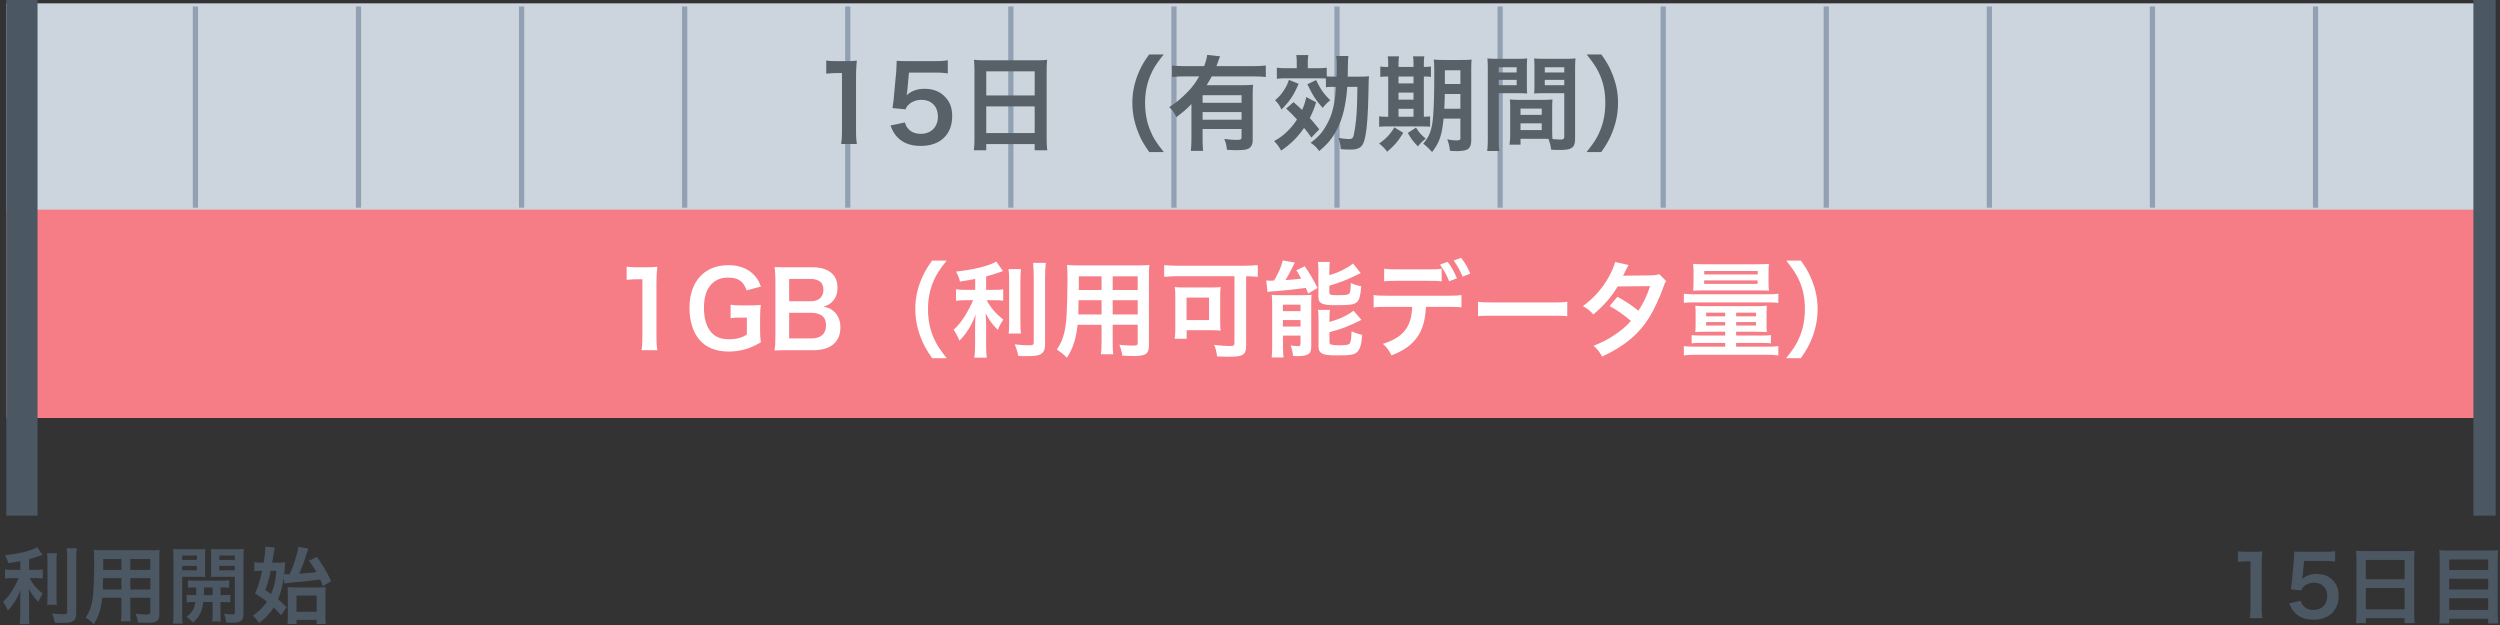
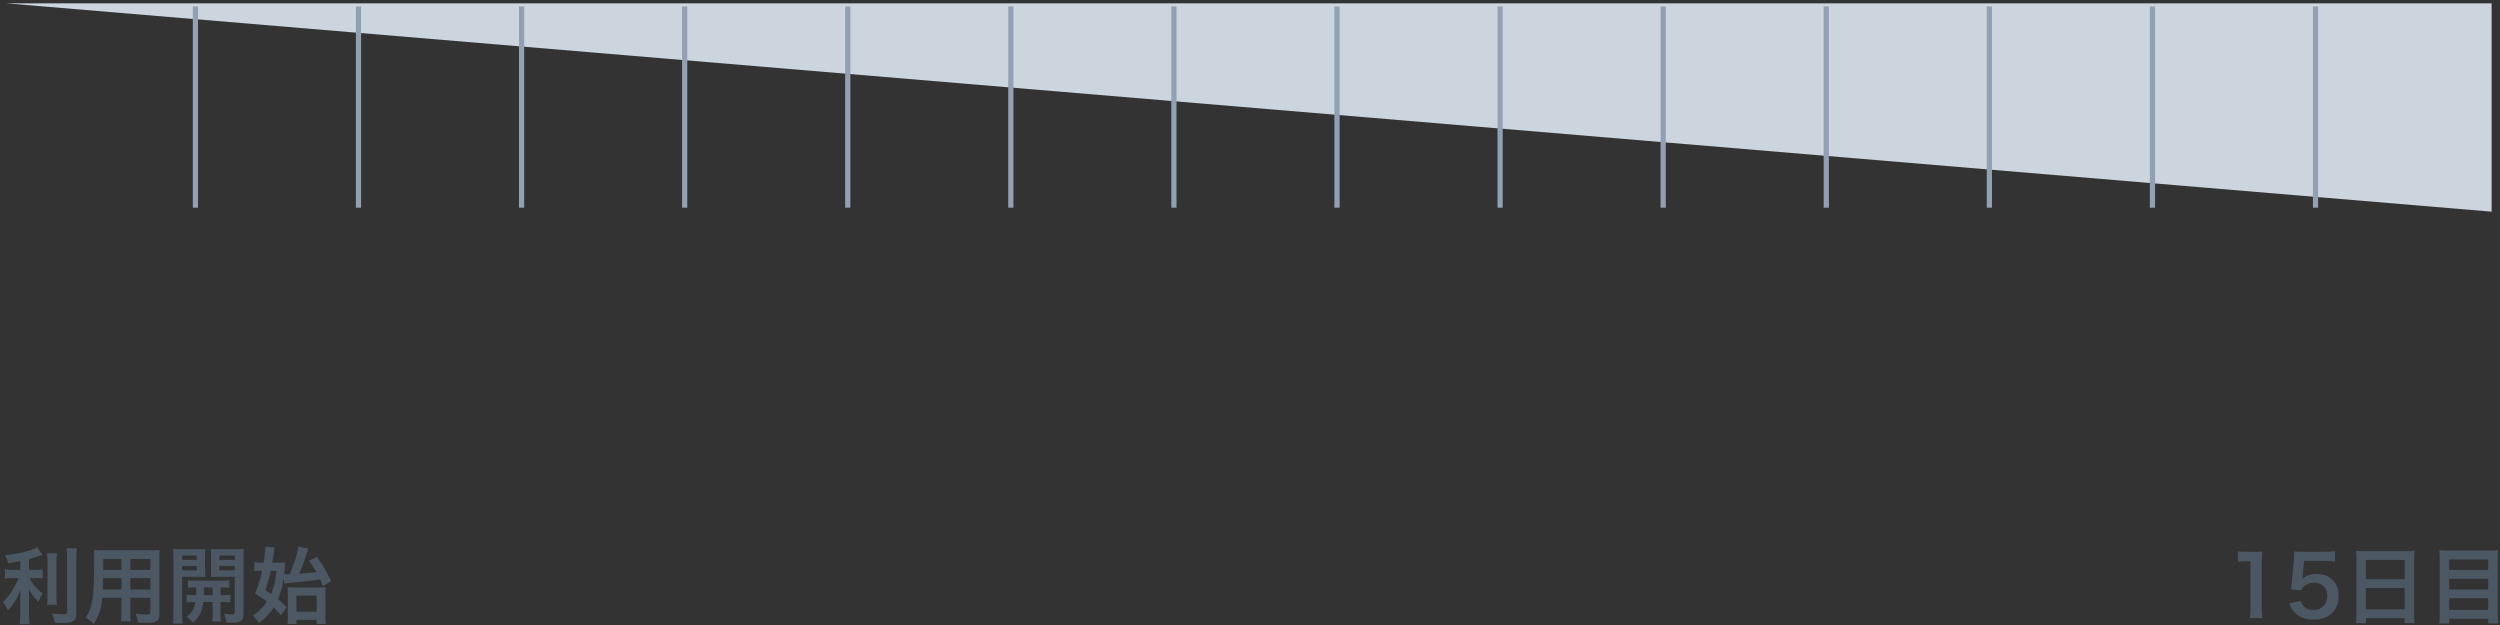
<svg xmlns="http://www.w3.org/2000/svg" width="480" height="120">
  <rect width="100%" height="100%" fill="#333333" stroke="none" />
  <g fill="none" fill-rule="evenodd">
    <path d="M3.904 109.412h-1.44c-.72 0-1.088-.016-1.504-.096v1.776a9.571 9.571 0 0 1 1.472-.096h1.152c-.208.544-.832 1.728-1.248 2.4-.544.88-1.056 1.504-1.744 2.144.336.48.576.928.896 1.68.608-.64.944-1.072 1.392-1.76.4-.64.624-1.088 1.088-2.256a23.67 23.67 0 0 0-.08 1.92v2.672c0 .912-.032 1.44-.112 2.032H5.68c-.08-.56-.096-1.024-.096-2.032v-2.784c0-.816-.032-1.472-.08-2.016.576 1.104.928 1.6 1.872 2.56a7.372 7.372 0 0 1 .848-1.568c-1.184-.96-1.936-1.84-2.56-2.992h1.168c.592 0 .976.016 1.376.08v-1.744c-.368.064-.768.08-1.344.08h-1.28v-2.064c.704-.192 1.44-.416 2.592-.816l-1.04-1.472c-.992.64-3.52 1.264-6.16 1.536.304.608.464.992.592 1.536.96-.144 1.296-.192 2.336-.4v1.68zm5.12-3.184h1.92c-.08.528-.096.992-.096 1.936v6.048c0 1.024.016 1.424.08 1.904H9.04c.064-.464.08-.8.08-1.872v-6.08c0-.928-.016-1.376-.096-1.936zm3.776-.96h1.952c-.08.64-.112 1.264-.112 2.176v10.288c0 .848-.208 1.312-.72 1.584-.384.208-.928.272-2.224.272-.4 0-.64 0-1.184-.032-.128-.72-.256-1.088-.544-1.776.912.096 1.52.144 2.112.144.704 0 .816-.064.816-.48v-10c0-.8-.032-1.472-.096-2.176zm10.512 9.504h-3.68c-.224 2.128-.704 3.632-1.632 5.056-.672-.64-.896-.816-1.552-1.264a7.317 7.317 0 0 0 1.168-2.704c.16-.752.272-1.584.32-2.448.08-1.344.144-3.616.144-5.504 0-1.152-.016-1.664-.08-2.32.56.048.976.064 1.84.064h8.976c.896 0 1.344-.016 1.84-.064-.048.544-.064.944-.064 1.808v10.512c0 1.328-.48 1.664-2.304 1.664-.496 0-1.312-.032-1.792-.064-.08-.608-.192-.992-.448-1.664.8.08 1.504.128 2.016.128.656 0 .8-.064.8-.4v-2.8h-3.84v2.624c0 .928.016 1.44.08 1.904h-1.888c.064-.48.096-.944.096-1.888v-2.64zm0-1.584v-2.192h-3.536c0 .464-.016.784-.016 1.008-.016.752-.016.864-.016 1.184h3.568zm1.712 0h3.84v-2.192h-3.84v2.192zm-1.712-3.76v-2.096h-3.488v1.648l-.016.448h3.504zm1.712 0h3.84v-2.096h-3.84v2.096zm12.464 4.832h.16c.032-.56.032-.736.032-1.472-.736 0-1.168.016-1.6.064v-1.44c.432.064.864.08 1.616.08h4.64c.784 0 1.216-.016 1.664-.08v1.44c-.432-.048-.864-.064-1.664-.064v1.472h.24c.8 0 1.2-.016 1.648-.064v1.472c-.48-.064-.88-.08-1.648-.08h-.24v2.368c0 .736.016 1.008.08 1.36h-1.68c.064-.384.08-.672.08-1.376v-2.352h-1.792c-.176 1.696-.704 2.752-1.936 3.952a7.232 7.232 0 0 0-1.28-1.104c1.072-.832 1.52-1.552 1.712-2.848-.832 0-1.28.016-1.696.08v-1.472c.448.048.848.064 1.664.064zm3.328-1.472h-1.648c0 .72 0 .72-.032 1.472h1.68v-1.472zm-5.84-2.048v7.04c0 .944.032 1.488.096 1.952H33.2c.064-.464.096-.992.096-1.984v-10.56c0-.832-.016-1.28-.064-1.792.448.048.864.064 1.648.064h2.912c.832 0 1.2-.016 1.632-.064a21.02 21.02 0 0 0-.048 1.488v2.464c0 .72.016 1.024.048 1.44a19.616 19.616 0 0 0-1.472-.048h-2.976zm0-4.08v.848h2.832v-.848h-2.832zm0 1.984v.864h2.832v-.864h-2.832zm11.776-1.472v10.592c0 1.424-.48 1.792-2.272 1.792-.288 0-.512 0-1.04-.032-.096-.72-.176-1.072-.432-1.696.576.08 1.088.128 1.472.128.512 0 .608-.064.608-.416v-6.8h-3.136c-.56 0-1.072.016-1.456.048.032-.464.032-.72.032-1.44v-2.464c0-.608-.016-1.024-.048-1.488.448.048.816.064 1.632.064h3.056c.8 0 1.2-.016 1.648-.064a18.85 18.85 0 0 0-.064 1.776zm-4.64-.512v.848h2.976v-.848h-2.976zm0 1.984v.864h2.976v-.864h-2.976zm12.528 3.408l-.176-1.072c-.256 1.68-.56 2.8-1.088 4.08.64.528.912.784 1.648 1.536l-1.072 1.52c-.656-.736-.912-1.008-1.408-1.472-.784 1.2-1.472 1.952-2.816 2.96a5.83 5.83 0 0 0-1.2-1.392c1.264-.88 1.984-1.584 2.72-2.688-.816-.64-1.184-.896-2.272-1.568.608-1.424.992-2.672 1.344-4.368h-.352c-.4 0-.784.032-1.136.08v-1.728c.4.064.816.096 1.296.096h.48c.224-1.312.336-2.256.336-2.88v-.192l1.808.16c-.048.192-.096.48-.176.992-.096.592-.112.736-.32 1.92h1.056c.656 0 1.088-.016 1.456-.064-.032.272-.032.272-.064.736-.048.624-.064.912-.144 1.536.192.016.288.016.464.016h.592c.096-.256.096-.256.288-.688.688-1.632 1.28-3.648 1.36-4.608l1.952.384c-.096.192-.128.272-.336.928-.528 1.68-.784 2.368-1.44 3.872 1.904-.144 1.92-.144 3.328-.304-.416-.72-.704-1.168-1.456-2.192l1.536-.72c1.376 1.984 1.776 2.656 2.72 4.656l-1.568.944c-.256-.64-.304-.752-.528-1.264-2.224.288-3.296.4-5.472.592-.816.08-1.04.112-1.36.192zm-1.568-2.464h-1.104a26.28 26.28 0 0 1-1.024 3.712c.64.416.848.56 1.104.752.576-1.312.832-2.48 1.024-4.464zm3.872 9.424v.8H55.2c.032-.352.064-.752.064-1.44v-4.144c0-.608-.032-1.104-.064-1.504.368.048.8.064 1.36.064h4.496c.736 0 1.168-.016 1.488-.064-.048.432-.064.832-.064 1.616v3.872c0 .72.016 1.184.096 1.6H60.8v-.8h-3.856zm-.016-4.656v3.104H60.8v-3.104h-3.872zm377.447 4.32c-.096-.656-.128-1.232-.128-2.08V108.5c0-.96.032-1.696.128-2.64-.576.064-.816.08-1.632.08h-1.472c-.752 0-1.104-.016-1.6-.096v2.032a14.23 14.23 0 0 1 1.648-.096h.768v8.816c0 .832-.032 1.456-.128 2.08h2.416zm5.168-2.848c.352.896.576 1.28 1.008 1.744.88.944 2.064 1.392 3.648 1.392 2.976 0 4.816-1.744 4.816-4.56 0-1.28-.352-2.24-1.136-3.008-.784-.816-1.824-1.2-3.12-1.2-1.104 0-1.952.304-2.736.976.048-.32.08-.544.096-.672l.256-2.8h3.76c.88 0 1.504.032 2.208.128v-2.016c-.72.112-1.12.128-2.224.128h-3.936c-.848 0-1.216-.016-1.696-.048-.016.8-.048 1.344-.064 1.632l-.368 3.968c-.032.448-.048.528-.208 1.664l2 .192c.144-.352.256-.496.48-.72.496-.48 1.2-.736 1.984-.736 1.52 0 2.512 1.008 2.512 2.576 0 1.584-1.04 2.64-2.624 2.64-.848 0-1.52-.272-1.968-.816-.224-.256-.336-.464-.48-.928l-2.208.464zm12.896 1.872v-10.256c0-.624-.032-1.184-.08-1.712.512.064 1.04.08 1.776.08h7.744c.752 0 1.248-.016 1.728-.08-.064.608-.08 1.072-.08 1.632V117.7c0 .832.032 1.36.096 1.936h-1.936v-.96h-7.44v.96h-1.904c.064-.544.096-1.184.096-1.936zm1.808-10.192v3.712h7.44v-3.712h-7.44zm0 5.392v4.096h7.44V112.9h-7.44zm15.888-7.2h7.792c.752 0 1.232-.016 1.712-.08-.064.64-.08 1.088-.08 1.648v10.496c0 .816.032 1.376.096 1.936h-1.92v-.896h-7.488v.896h-1.92c.064-.544.096-1.104.096-1.808v-10.56c0-.624-.032-1.184-.08-1.712.528.064 1.04.08 1.792.08zm.112 3.744h7.488v-2.032h-7.488v2.032zm0 1.68v2.064h7.488v-2.064h-7.488zm0 3.744v2.24h7.488v-2.24h-7.488z" fill="#4C5764" />
-     <path fill="#CCD4DD" d="M1.207.641h477.182v40H1.207z" />
-     <path fill="#F67C86" d="M1.207 40.258h477.182v40H1.207z" />
-     <path d="M126.198 67.236c-.12-.82-.16-1.54-.16-2.6v-10.12c0-1.2.04-2.12.16-3.3-.72.08-1.02.1-2.04.1h-1.84c-.94 0-1.38-.02-2-.12v2.54c.74-.08 1.32-.12 2.06-.12h.96v11.02c0 1.04-.04 1.82-.16 2.6h3.02zm19.74-6.2c0-1.12.04-1.74.14-2.48-.86.06-1.44.08-2.36.08h-1.04c-1.24 0-1.68-.02-2.4-.12v2.58c.6-.1 1.02-.12 2.04-.12h1.08v3.26c-1.02.64-2.04.9-3.4.9-1.58 0-2.66-.42-3.48-1.38-.9-1.06-1.36-2.62-1.36-4.68 0-2.04.48-3.52 1.48-4.56.76-.78 1.86-1.22 3.04-1.22 2.06 0 3.02.64 3.68 2.46l2.74-.74c-.42-1.12-.78-1.7-1.48-2.38-1.12-1.1-2.78-1.72-4.6-1.72-1.84 0-3.2.36-4.44 1.18-2.08 1.4-3.2 3.84-3.2 7.02 0 2.48.66 4.64 1.88 6.08 1.26 1.52 3.18 2.3 5.68 2.3.98 0 2.04-.14 2.94-.38 1.06-.28 1.78-.6 3.2-1.38-.12-.88-.14-1.42-.14-2.6v-2.1zm10.24 6.2h-4.92c-1.16 0-1.74.02-2.56.06.14-.84.18-1.42.18-2.7v-10.86c0-.92-.06-1.64-.16-2.46.84.04 1.16.04 2.52.04h4.72c3.1 0 4.84 1.4 4.84 3.9 0 1.22-.36 2.12-1.12 2.82-.44.42-.8.6-1.58.84 1.02.22 1.48.42 2.02.92.82.76 1.24 1.76 1.24 3.06 0 2.8-1.86 4.38-5.18 4.38zm-4.66-9.4h4.16c1.52 0 2.42-.82 2.42-2.18 0-.64-.2-1.18-.52-1.48-.44-.4-1.12-.62-1.92-.62h-4.14v4.28zm0 2.22v4.92h4.3c1.78 0 2.78-.88 2.78-2.5 0-.8-.2-1.34-.64-1.74-.5-.44-1.26-.68-2.18-.68h-4.26zm30.26 8.72c-1.42-1.78-1.98-2.66-2.54-3.98-.72-1.66-1.06-3.46-1.06-5.48 0-1.96.34-3.66 1.04-5.3.56-1.32 1.14-2.22 2.54-3.98h-2.8c-1.14 1.6-1.62 2.48-2.2 3.94-.7 1.8-1.02 3.46-1.02 5.34 0 1.92.34 3.68 1.06 5.52.56 1.46 1.06 2.34 2.18 3.94h2.8zm5.46-13.12h-1.8c-.9 0-1.36-.02-1.88-.12v2.22c.56-.08 1.06-.12 1.84-.12h1.44c-.26.68-1.04 2.16-1.56 3-.68 1.1-1.32 1.88-2.18 2.68.42.6.72 1.16 1.12 2.1.76-.8 1.18-1.34 1.74-2.2.5-.8.78-1.36 1.36-2.82-.06.68-.1 1.6-.1 2.4v3.34c0 1.14-.04 1.8-.14 2.54h2.38c-.1-.7-.12-1.28-.12-2.54v-3.48c0-1.02-.04-1.84-.1-2.52.72 1.38 1.16 2 2.34 3.2.26-.66.66-1.42 1.06-1.96-1.48-1.2-2.42-2.3-3.2-3.74h1.46c.74 0 1.22.02 1.72.1v-2.18c-.46.08-.96.1-1.68.1h-1.6v-2.58c.88-.24 1.8-.52 3.24-1.02l-1.3-1.84c-1.24.8-4.4 1.58-7.7 1.92.38.76.58 1.24.74 1.92 1.2-.18 1.62-.24 2.92-.5v2.1zm6.4-3.98h2.4c-.1.66-.12 1.24-.12 2.42v7.56c0 1.28.02 1.78.1 2.38h-2.36c.08-.58.1-1 .1-2.34v-7.6c0-1.16-.02-1.72-.12-2.42zm4.72-1.2h2.44c-.1.8-.14 1.58-.14 2.72v12.86c0 1.06-.26 1.64-.9 1.98-.48.26-1.16.34-2.78.34-.5 0-.8 0-1.48-.04-.16-.9-.32-1.36-.68-2.22 1.14.12 1.9.18 2.64.18.88 0 1.02-.08 1.02-.6v-12.5c0-1-.04-1.84-.12-2.72zm13.14 11.88h-4.6c-.28 2.66-.88 4.54-2.04 6.32-.84-.8-1.12-1.02-1.94-1.58.72-1.04 1.18-2.1 1.46-3.38.2-.94.34-1.98.4-3.06.1-1.68.18-4.52.18-6.88 0-1.44-.02-2.08-.1-2.9.7.06 1.22.08 2.3.08h11.22c1.12 0 1.68-.02 2.3-.08-.06.68-.08 1.18-.08 2.26v13.14c0 1.66-.6 2.08-2.88 2.08-.62 0-1.64-.04-2.24-.08-.1-.76-.24-1.24-.56-2.08 1 .1 1.88.16 2.52.16.82 0 1-.08 1-.5v-3.5h-4.8v3.28c0 1.16.02 1.8.1 2.38h-2.36c.08-.6.12-1.18.12-2.36v-3.3zm0-1.98v-2.74h-4.42c0 .58-.02.98-.02 1.26-.02.94-.02 1.08-.02 1.48h4.46zm2.14 0h4.8v-2.74h-4.8v2.74zm-2.14-4.7v-2.62h-4.36v2.06l-.02.56h4.38zm2.14 0h4.8v-2.62h-4.8v2.62zm23.38-2.64h-11.04c-.88 0-1.66.04-2.46.12v-2.26c.72.08 1.46.12 2.42.12h13.1c.9 0 1.74-.04 2.46-.12v2.26c-.66-.08-1.3-.1-2.24-.12v13.24c0 1.88-.54 2.22-3.38 2.22-.58 0-1.32-.02-2.2-.06-.08-.76-.26-1.52-.56-2.22 1.18.14 2.18.22 3 .22.74 0 .9-.1.9-.62v-12.78zm-2.74 3.78v5.04c0 .62.02 1.1.08 1.62-.34-.04-.42-.04-.78-.06h-.52c-.26-.02-.44-.02-.52-.02h-4.7v1.66h-2.3c.08-.64.12-1.2.12-1.8v-6.3c0-.78-.02-1.28-.1-1.84.52.06 1.06.08 1.86.08h5.04c.8 0 1.36-.02 1.92-.08-.08.52-.1.88-.1 1.7zm-6.46.32v4.32h4.32v-4.32h-4.32zm15.54-1.08c.3-.06.8-.12 1.3-.14 1.38-.08 4.78-.44 6.06-.64.14.32.24.56.46 1.08l1.8-1.06c-.96-1.86-1.56-2.9-2.48-4.18l-1.6.78c.44.72.56.9.92 1.6-1.24.16-1.72.2-3 .28.46-.76 1.18-2.1 1.42-2.62.14-.3.22-.48.38-.74l-2.32-.42c-.28 1.18-.78 2.34-1.68 3.88h-.3c-.12.02-.2.02-.24.02-.18 0-.7-.02-.96-.06l.24 2.22zm11.88-4.14c0-.78.02-1.18.1-1.62h-2.3c.08.46.1.96.1 1.72v4.98c0 .72.22 1.1.78 1.32.52.22 1.14.28 2.74.28 2.62 0 3.38-.12 3.9-.62.46-.46.64-1.14.8-3.02-.7-.12-1.32-.3-2-.62-.04 1.48-.12 1.88-.34 2.08-.26.2-.72.26-2.34.26-1.26 0-1.44-.08-1.44-.56v-1.26c1.78-.52 3.34-1.12 4.62-1.76.98-.48.98-.48 1.4-.66l-1.48-1.84c-.62.52-1.2.86-2.32 1.4-.68.34-1.18.52-2.22.84v-.92zm.02 9.24c0-.88.02-1.24.1-1.66h-2.3c.08.48.1.86.1 1.78v5.26c0 .66.16 1.02.62 1.3.52.32 1.16.4 3.12.4 2.52 0 3.22-.14 3.76-.74.52-.58.74-1.34.88-3.22-.72-.14-1.44-.38-2.04-.68-.02 1.16-.14 2.04-.32 2.3-.18.3-.68.4-2 .4-.72 0-1.1-.02-1.42-.1-.38-.08-.5-.2-.5-.54v-1.88c1.8-.5 2-.56 2.98-.92.62-.24 2.58-1.12 3.16-1.44l-1.52-1.76c-1.26.96-2.7 1.62-4.62 2.16v-.66zm-11 5.3v-8c0-.7-.02-1.24-.08-1.84.44.04.8.06 1.44.06h4.4c.82 0 1.28-.02 1.8-.08-.04.56-.06.88-.06 1.88v7.96c0 .86-.16 1.32-.56 1.56-.42.26-1.06.38-2.1.38-.18 0-.48 0-.84-.02-.06-.7-.18-1.26-.44-2.04.38.08.9.14 1.34.14.42 0 .5-.06.54-.36v-1.66h-3.36v1.98c0 .94.02 1.58.1 2.22h-2.28c.08-.68.1-1.2.1-2.18zm2.06-7.96v1.24h3.38v-1.24h-3.38zm0 2.96v1.24h3.38v-1.24h-3.38zm30.48-9.88v2.44c-.62-.08-.9-.1-2.54-.1h-5.96c-1.64 0-1.9.02-2.54.1v-2.44c.68.12 1.08.14 2.58.14h5.88c1.52 0 1.92-.02 2.58-.14zm1.26 7.34c1.56 0 1.86.02 2.54.1v-2.38c-.7.12-1.1.14-2.58.14h-11.7c-1.48 0-1.88-.02-2.58-.14v2.38c.68-.08.98-.1 2.54-.1h4.86c-.14 3.88-1.7 5.86-5.62 7.1.82.78 1.16 1.22 1.64 2.22 4.52-1.74 6.4-4.38 6.62-9.32h4.28zm4.24-6.38l-1.48.58c-.46-1.14-1.04-2.16-1.72-3.1l1.44-.52c.8 1.06 1.28 1.86 1.76 3.04zm-5.82-1.74l1.48-.52c.76 1.04 1.22 1.84 1.78 3.16l-1.5.56c-.56-1.34-1.02-2.16-1.76-3.2zm7.3 9.92c.8-.1 1.02-.1 3.26-.1h10.62c2.24 0 2.46 0 3.26.1v-2.78c-.88.12-1.26.14-3.24.14h-10.66c-1.98 0-2.36-.02-3.24-.14v2.78zm34.8-8.08c-.52.18-.94.22-1.76.24-4.88.04-4.88.04-5.2.08.1-.18.24-.42.48-.96.38-.76.38-.76.6-1.12l-2.6-.58c-.18.74-.58 1.72-1.16 2.78-1.22 2.24-2.82 4.06-5.02 5.7 1.04.6 1.34.86 2 1.6 2.02-1.7 3.44-3.32 4.68-5.38l6.22-.06c-.62 1.88-1.3 3.28-2.24 4.72-1.5-1.18-2.34-1.74-4.02-2.68l-1.52 1.78c1.5.82 2.7 1.66 4.1 2.86-1.02 1.14-1.86 1.86-3.28 2.78-1.2.8-2.2 1.3-3.9 2 .76.64 1.02.98 1.66 2.06 4.26-1.96 7.08-4.32 9.12-7.64.82-1.34 1.92-3.68 2.56-5.5.32-.92.36-1 .62-1.34l-1.34-1.34zm12.66 11.06h-3.9c-.8 0-1.3.02-1.84.06.04-.46.06-.78.06-1.6v-1.98c0-.64-.02-1-.06-1.48.44.06.96.08 1.9.08h9.98c.86 0 1.32-.02 1.86-.08-.04.46-.06.78-.06 1.44v2.04c0 .74.02 1.22.06 1.58-.56-.04-1.14-.06-1.84-.06h-4.06v.72h5.02c.84 0 1.26-.02 1.66-.08v1.58c-.46-.06-1-.08-1.78-.08h-4.9v.72h5.82c1.1 0 1.58-.02 2.28-.1v1.78c-.68-.08-1.32-.12-2.28-.12h-13.58c-.96 0-1.56.02-2.28.12v-1.78c.68.08 1.18.1 2.28.1h5.66v-.72h-4.66c-.82 0-1.3.02-1.78.08v-1.58c.4.06.82.08 1.66.08h4.78v-.72zm0-3.66h-3.66v.7h3.66v-.7zm2.1 0v.7h3.82v-.7h-3.82zm-2.1 1.8h-3.66v.66h3.66v-.66zm2.1 0v.66h3.82v-.66h-3.82zm4.28-6.08h-10.52c-1.06 0-1.52.02-2.02.06.06-.46.08-.88.08-1.64v-1.92c0-.7-.02-1.12-.08-1.6.62.06 1.14.08 2.12.08h10.34c1 0 1.48-.02 2.1-.08-.06.48-.08.82-.08 1.6v1.92c0 .72.02 1.18.08 1.64-.52-.04-.94-.06-2.02-.06zm-10.4-3.72v.66h10.26v-.66h-10.26zm-.02 1.8v.66h10.26v-.66h-10.26zm-3.9 4.32c.58-.08 1.08-.1 2.08-.1h14.06c1 0 1.44.02 2 .1v-1.76c-.54.08-1.08.1-2.08.1h-13.96c-1 0-1.48-.02-2.1-.1v1.76zm22.46 10.62c1.12-1.6 1.6-2.48 2.18-3.94.7-1.84 1.04-3.58 1.04-5.52 0-1.9-.32-3.52-1.02-5.34-.58-1.48-1.06-2.36-2.18-3.94h-2.82c1.4 1.76 1.98 2.66 2.56 3.98.7 1.64 1.02 3.3 1.02 5.3 0 2.04-.34 3.82-1.06 5.48-.56 1.32-1.12 2.2-2.54 3.98h2.82z" fill="#FFF" />
-     <path fill="#4C5764" d="M1.207 0h6v99h-6zm473.687 0h4.273v99h-4.273z" />
+     <path fill="#CCD4DD" d="M1.207.641h477.182v40z" />
    <path d="M444.582 1.243v38.634M37.52 1.243v38.634M68.832 1.243v38.634m31.313-38.634v38.634m31.312-38.634v38.634M162.77 1.243v38.634m31.312-38.634v38.634m31.313-38.634v38.634m31.312-38.634v38.634M288.02 1.243v38.634m31.312-38.634v38.634m31.313-38.634v38.634m31.312-38.634v38.634M413.27 1.243v38.634" stroke="#91A1B3" />
-     <path d="M164.518 27.654c-.12-.82-.16-1.54-.16-2.6v-10.12c0-1.2.04-2.12.16-3.3-.72.08-1.02.1-2.04.1h-1.84c-.94 0-1.38-.02-2-.12v2.54c.74-.08 1.32-.12 2.06-.12h.96v11.02c0 1.04-.04 1.82-.16 2.6h3.02zm6.46-3.56c.44 1.12.72 1.6 1.26 2.18 1.1 1.18 2.58 1.74 4.56 1.74 3.72 0 6.02-2.18 6.02-5.7 0-1.6-.44-2.8-1.42-3.76-.98-1.02-2.28-1.5-3.9-1.5-1.38 0-2.44.38-3.42 1.22.06-.4.1-.68.12-.84l.32-3.5h4.7c1.1 0 1.88.04 2.76.16v-2.52c-.9.14-1.4.16-2.78.16h-4.92c-1.06 0-1.52-.02-2.12-.06-.02 1-.06 1.68-.08 2.04l-.46 4.96c-.04.56-.06.66-.26 2.08l2.5.24c.18-.44.32-.62.6-.9.62-.6 1.5-.92 2.48-.92 1.9 0 3.14 1.26 3.14 3.22 0 1.98-1.3 3.3-3.28 3.3-1.06 0-1.9-.34-2.46-1.02-.28-.32-.42-.58-.6-1.16l-2.76.58zm16.12 2.34v-12.82c0-.78-.04-1.48-.1-2.14.64.08 1.3.1 2.22.1h9.68c.94 0 1.56-.02 2.16-.1-.08.76-.1 1.34-.1 2.04v12.92c0 1.04.04 1.7.12 2.42h-2.42v-1.2h-9.3v1.2h-2.38c.08-.68.12-1.48.12-2.42zm2.26-12.74v4.64h9.3v-4.64h-9.3zm0 6.74v5.12h9.3v-5.12h-9.3zm34.1 8.76c-1.42-1.78-1.98-2.66-2.54-3.98-.72-1.66-1.06-3.46-1.06-5.48 0-1.96.34-3.66 1.04-5.3.56-1.32 1.14-2.22 2.54-3.98h-2.8c-1.14 1.6-1.62 2.48-2.2 3.94-.7 1.8-1.02 3.46-1.02 5.34 0 1.92.34 3.68 1.06 5.52.56 1.46 1.06 2.34 2.18 3.94h2.8zm5.3-2.74v-6.48c-1.06 1.08-1.46 1.42-2.9 2.52-.42-.88-.72-1.3-1.36-1.94 1.34-.86 2.28-1.64 3.36-2.74 1.02-1.02 1.64-1.84 2.38-3.14h-2.82c-.98 0-1.7.04-2.38.12v-2.22c.7.08 1.4.12 2.4.12h3.76c.32-.82.5-1.5.58-2.16l2.5.28c-.14.3-.18.38-.44 1.12-.08.24-.12.34-.28.76h7.14c.98 0 1.68-.04 2.34-.12v2.22c-.66-.08-1.4-.12-2.34-.12h-8.04c-.36.66-.6 1.06-.98 1.68h6.84c1 0 1.5-.02 2.08-.08-.06.62-.08 1.26-.08 2.28v8.34c0 .78-.24 1.3-.76 1.62-.38.22-1.12.32-2.34.32-.46 0-.84-.02-1.84-.06-.1-.9-.2-1.34-.52-2.1 1.12.14 1.7.18 2.32.18.88 0 1-.08 1-.56v-1.52h-7.48v1.7c0 1.08.04 1.78.1 2.5h-2.36c.08-.72.12-1.5.12-2.52zm9.62-4.94h-7.48v1.48h7.48v-1.48zm0-1.78v-1.46h-7.48v1.46h7.48zm18.16-3.06h-.32c-.88 0-1.22.02-1.64.08v-1.68c-.32-.02-.86-.04-1.6-.04h-5.94c-.74 0-1.22.02-1.88.1v-2.14c.6.08 1.02.1 1.96.1h1.86v-.86c0-.74-.02-1.18-.1-1.66h2.32c-.08.54-.1.96-.1 1.66v.86h1.66c.94 0 1.46-.02 1.98-.1v1.66c.36.04.76.06 1.5.06h.38c.04-.9.04-1.5.04-2.14 0-.8-.02-1.24-.12-1.82h2.36c-.08.7-.08.84-.1 1.76-.02 1.34-.02 1.8-.04 2.2h2.06c1.16 0 1.58-.02 2.04-.08-.06.56-.08 1.1-.1 2.36-.1 5.34-.32 8.2-.8 9.94-.38 1.32-1.04 1.78-2.62 1.78-.7 0-1.34-.02-1.92-.08-.06-.86-.16-1.34-.44-2.16.68.12 1.52.22 1.92.22.8 0 .94-.16 1.14-1.38.4-2.16.54-4.28.58-8.64h-1.94c-.26 3.46-.88 6.04-1.9 8.02-.96 1.86-1.78 2.86-3.5 4.32-.48-.7-.9-1.12-1.64-1.6 1.72-1.28 2.54-2.3 3.5-4.28.74-1.52 1.18-3.54 1.4-6.46zm-9.6 4.18l1.42-1.24c.78.68 1 .88 1.64 1.5.42-.94.56-1.36.8-2.48l1.9 1c-.42 1.3-.64 1.86-1.22 3.02.68.78.98 1.12 1.82 2.18l-1.52 1.58c-.66-.96-.9-1.24-1.4-1.86-1.2 1.76-2.52 3.08-4.4 4.36-.38-.7-.82-1.3-1.36-1.82.82-.46 1.36-.82 1.94-1.32.9-.76 1.8-1.78 2.46-2.82-.82-.92-1.16-1.26-2.08-2.1zm.54-5.52l1.86.76c-1.04 2.34-1.64 3.24-3.3 4.94-.36-.8-.64-1.2-1.22-1.78.78-.7 1.12-1.06 1.64-1.84.48-.72.68-1.14 1.02-2.08zm3.54.84l1.68-.8c.86 1.78 1.46 2.64 2.72 3.88-.6.46-.8.66-1.46 1.46-1.38-1.58-1.82-2.26-2.94-4.54zm29.38 6.6h-3.24c-.3 3.16-.8 4.62-2.2 6.42-.62-.7-1-1.04-1.7-1.62.98-1.1 1.44-2.12 1.72-3.72.28-1.72.4-4.68.4-9.82 0-1.36-.02-1.92-.1-2.6.64.06 1.18.08 2.22.08h2.9c1.1 0 1.56-.02 2.16-.08-.06.5-.08 1.1-.08 2.2v13.26c0 .98-.28 1.6-.84 1.84-.4.18-1.1.28-1.98.28-.24 0-.28 0-1.26-.06-.1-.86-.22-1.36-.52-2.2.9.16 1.3.2 1.76.2.62 0 .76-.08.76-.44v-3.74zm0-4.72h-3a52.91 52.91 0 0 1-.1 2.82h3.1v-2.82zm0-1.92v-2.64h-2.98v2.64h2.98zm-13.86-3.28v-.34c0-.72-.02-1.22-.1-1.7h2.18c-.08.48-.1.98-.1 1.7v.34h2.88v-.34c0-.78-.02-1.26-.1-1.7h2.18c-.08.46-.1.96-.1 1.7v.34c.7-.02 1.02-.04 1.36-.1v2.02c-.34-.06-.64-.08-1.36-.08v7.72c.66-.02.84-.02 1.2-.08v2c-.38-.04-.86-.06-1.68-.06h-6.56c-.82 0-1.16.02-1.54.08v-2.02c.4.06.72.08 1.48.08h.26v-7.72c-.84 0-1.16.02-1.52.08v-2.02c.34.08.68.1 1.52.1zm1.98 9.56h2.88v-1.52h-2.88v1.52zm0-3.28h2.88v-1.36h-2.88v1.36zm0-3.12h2.88v-1.32h-2.88v1.32zm-.8 8.44c-.84 1.38-1.54 2.12-2.92 3.1.8.66 1.1.98 1.54 1.58 1.52-1.34 2.06-1.96 3.08-3.64l-1.7-1.04zm2.58 1.08l1.58-1.04c.7 1.08.74 1.12 1.86 2.14-.62.48-1.08.92-1.5 1.48-1.14-1.26-1.14-1.26-1.94-2.58zm27.72-4.64v4.06c0 .76.02 1.22.06 1.74.44.04 1.16.1 1.52.1.56 0 .74-.14.74-.54v-8.36h-3.94c-.7 0-1.34.02-1.84.06.04-.58.06-.96.06-1.82v-3.06c0-.68-.02-1.24-.06-1.86.54.06 1.02.08 2.04.08h3.84c1 0 1.5-.02 2.06-.08-.06.72-.08 1.22-.08 2.22v13.1c0 1.2-.24 1.72-.96 2.02-.42.18-1.02.24-2.26.24-.28 0-.36 0-1.38-.06-.12-.9-.22-1.26-.52-2.06-.58-.02-.96-.02-1.12-.02h-4.24v1.12h-2.12c.08-.48.14-1.28.14-2v-4.88c0-.7-.02-1.26-.06-1.8.58.06 1.04.08 1.86.08h4.46c.84 0 1.28-.02 1.86-.08-.04.52-.06 1.02-.06 1.8zm-1.42-7.98v1h3.74v-1h-3.74zm0 2.42v1.02h3.74v-1.02h-3.74zm-4.66 5.52v1.2h4.08v-1.2h-4.08zm0 2.82v1.3h4.08v-1.3h-4.08zm-4.18-5.78v8.64c0 1.2.04 1.92.12 2.46h-2.34c.08-.6.12-1.24.12-2.48v-13.06c0-1.04-.02-1.6-.08-2.24.56.06 1.08.08 2.06.08h3.54c1.04 0 1.5-.02 2.04-.08-.04.64-.06 1.08-.06 1.86v3.06c0 .92.02 1.38.06 1.82-.52-.04-1.14-.06-1.84-.06h-3.62zm0-4.98v1h3.44v-1h-3.44zm0 2.42v1.02h3.44v-1.02h-3.44zm19.68 13.86c1.12-1.6 1.6-2.48 2.18-3.94.7-1.84 1.04-3.58 1.04-5.52 0-1.9-.32-3.52-1.02-5.34-.58-1.48-1.06-2.36-2.18-3.94h-2.82c1.4 1.76 1.98 2.66 2.56 3.98.7 1.64 1.02 3.3 1.02 5.3 0 2.04-.34 3.82-1.06 5.48-.56 1.32-1.12 2.2-2.54 3.98h2.82z" fill="#576167" />
  </g>
</svg>